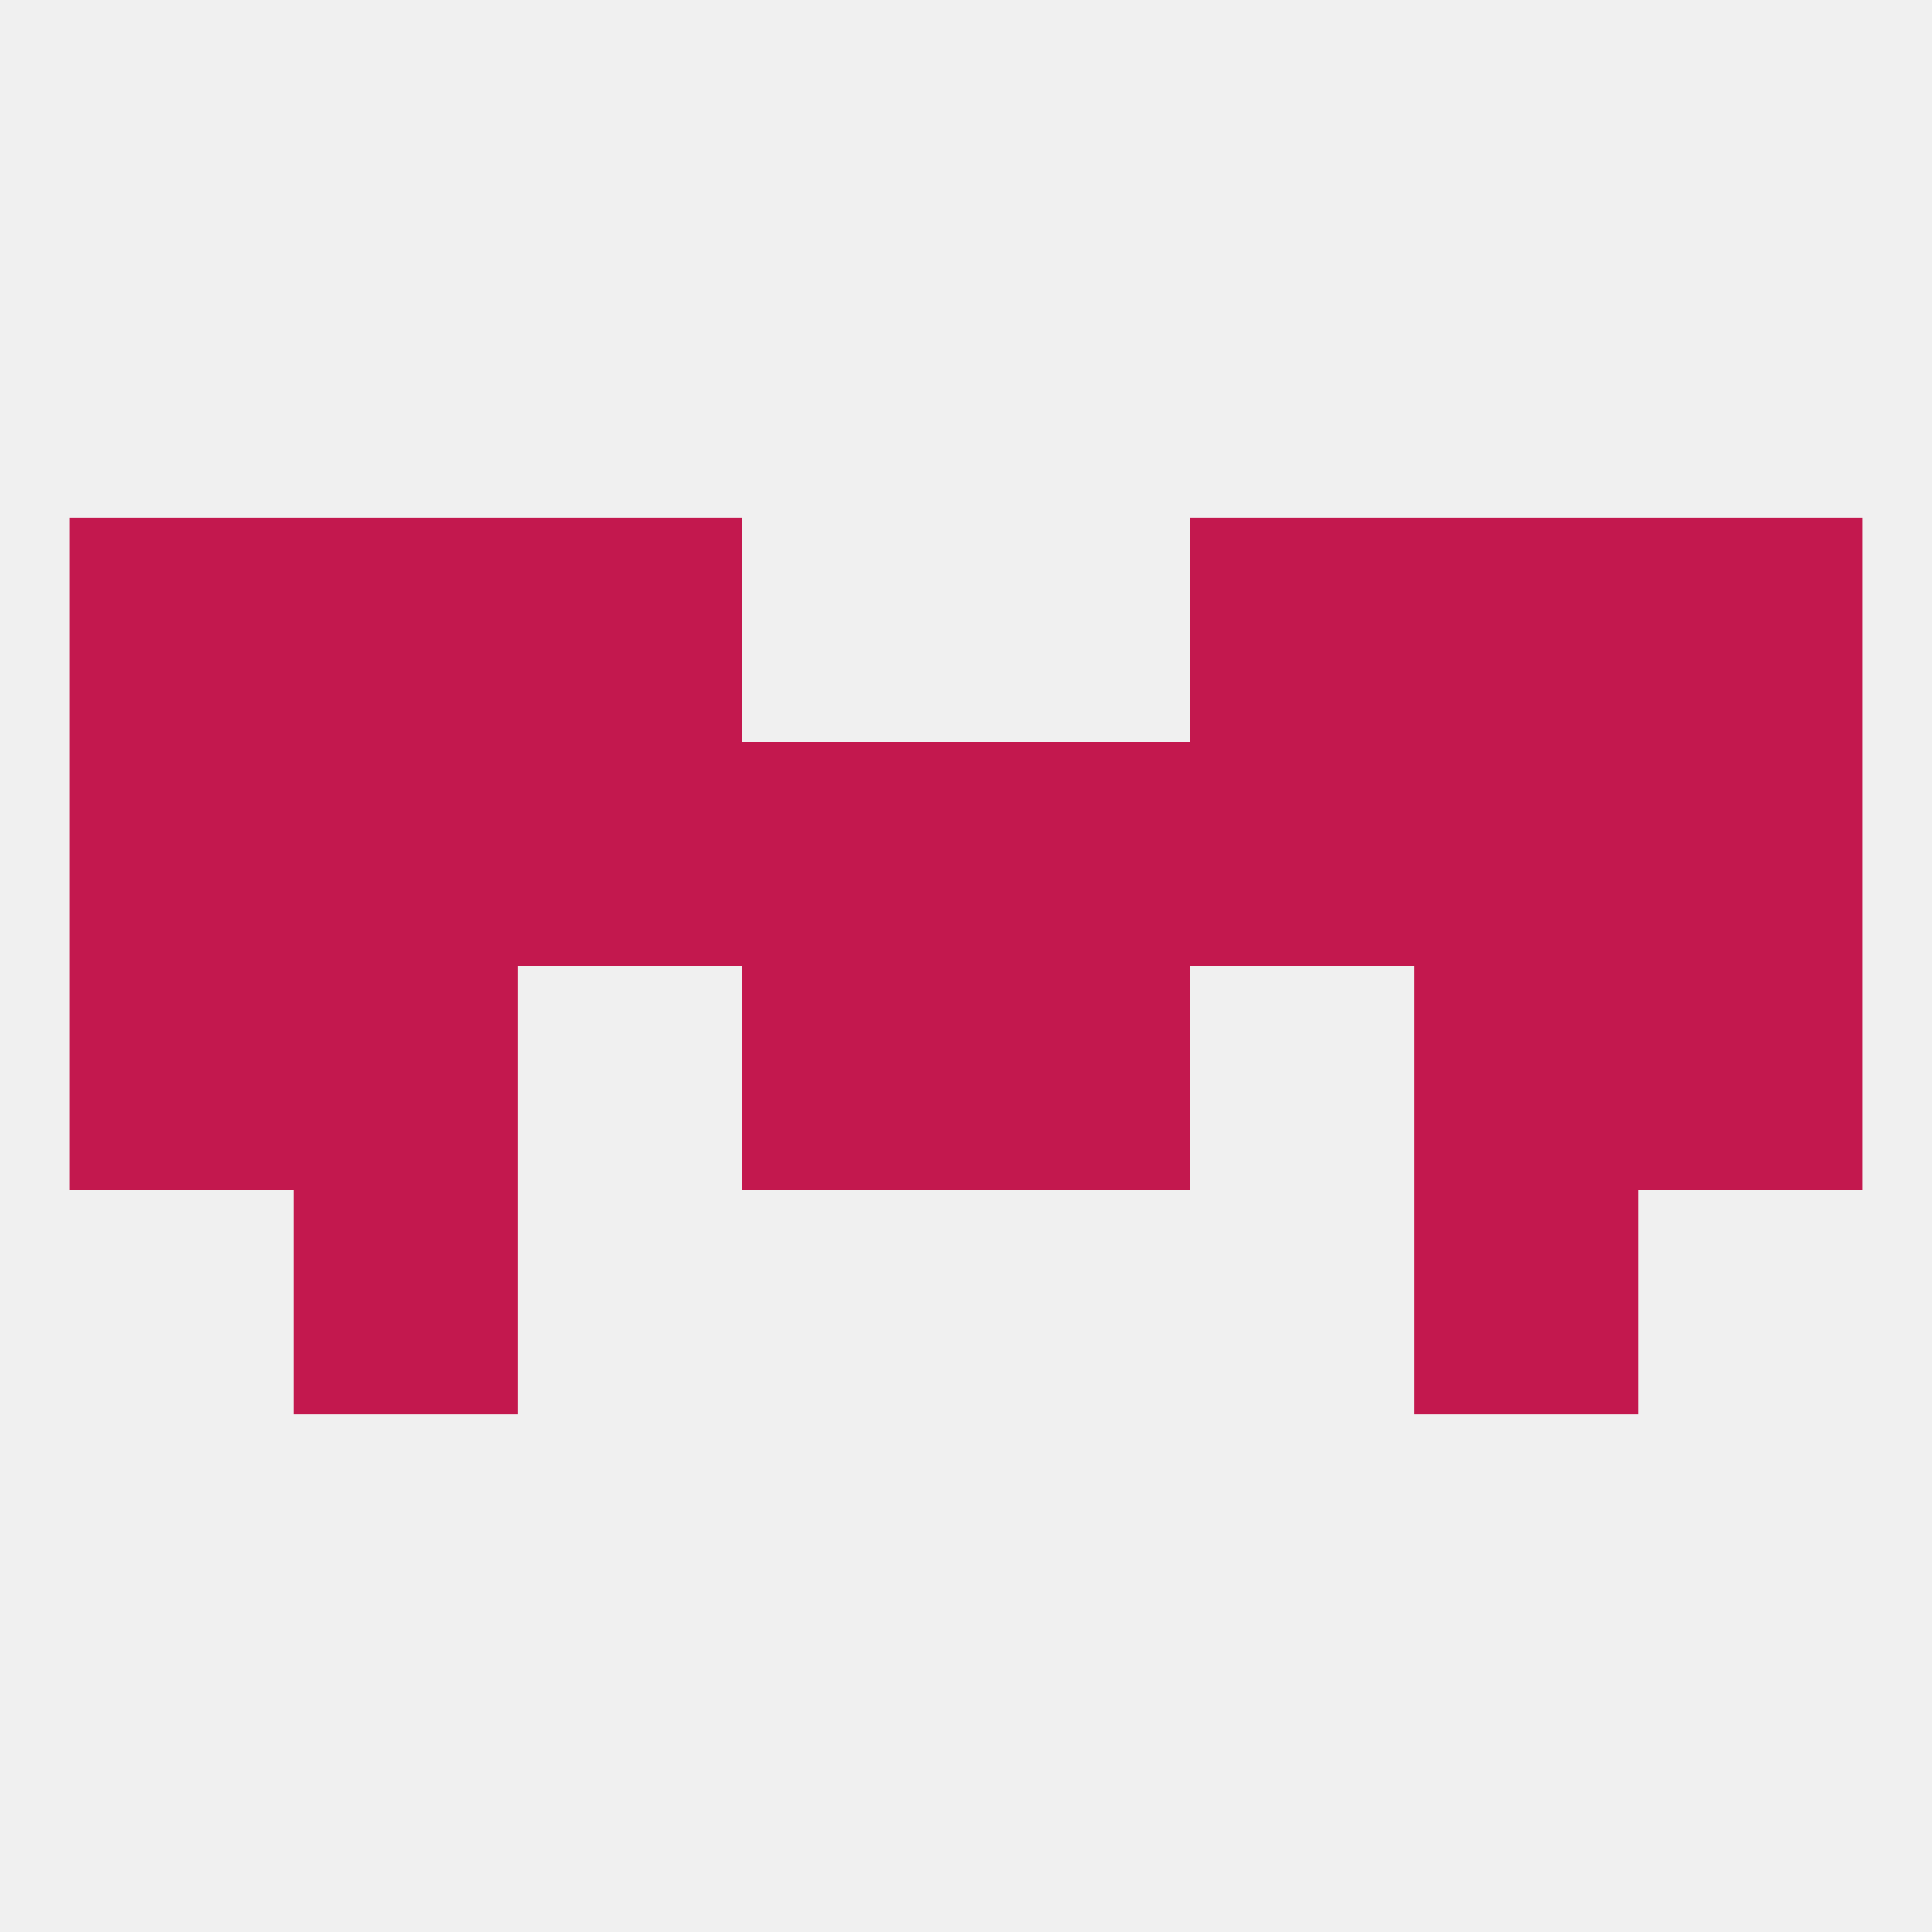
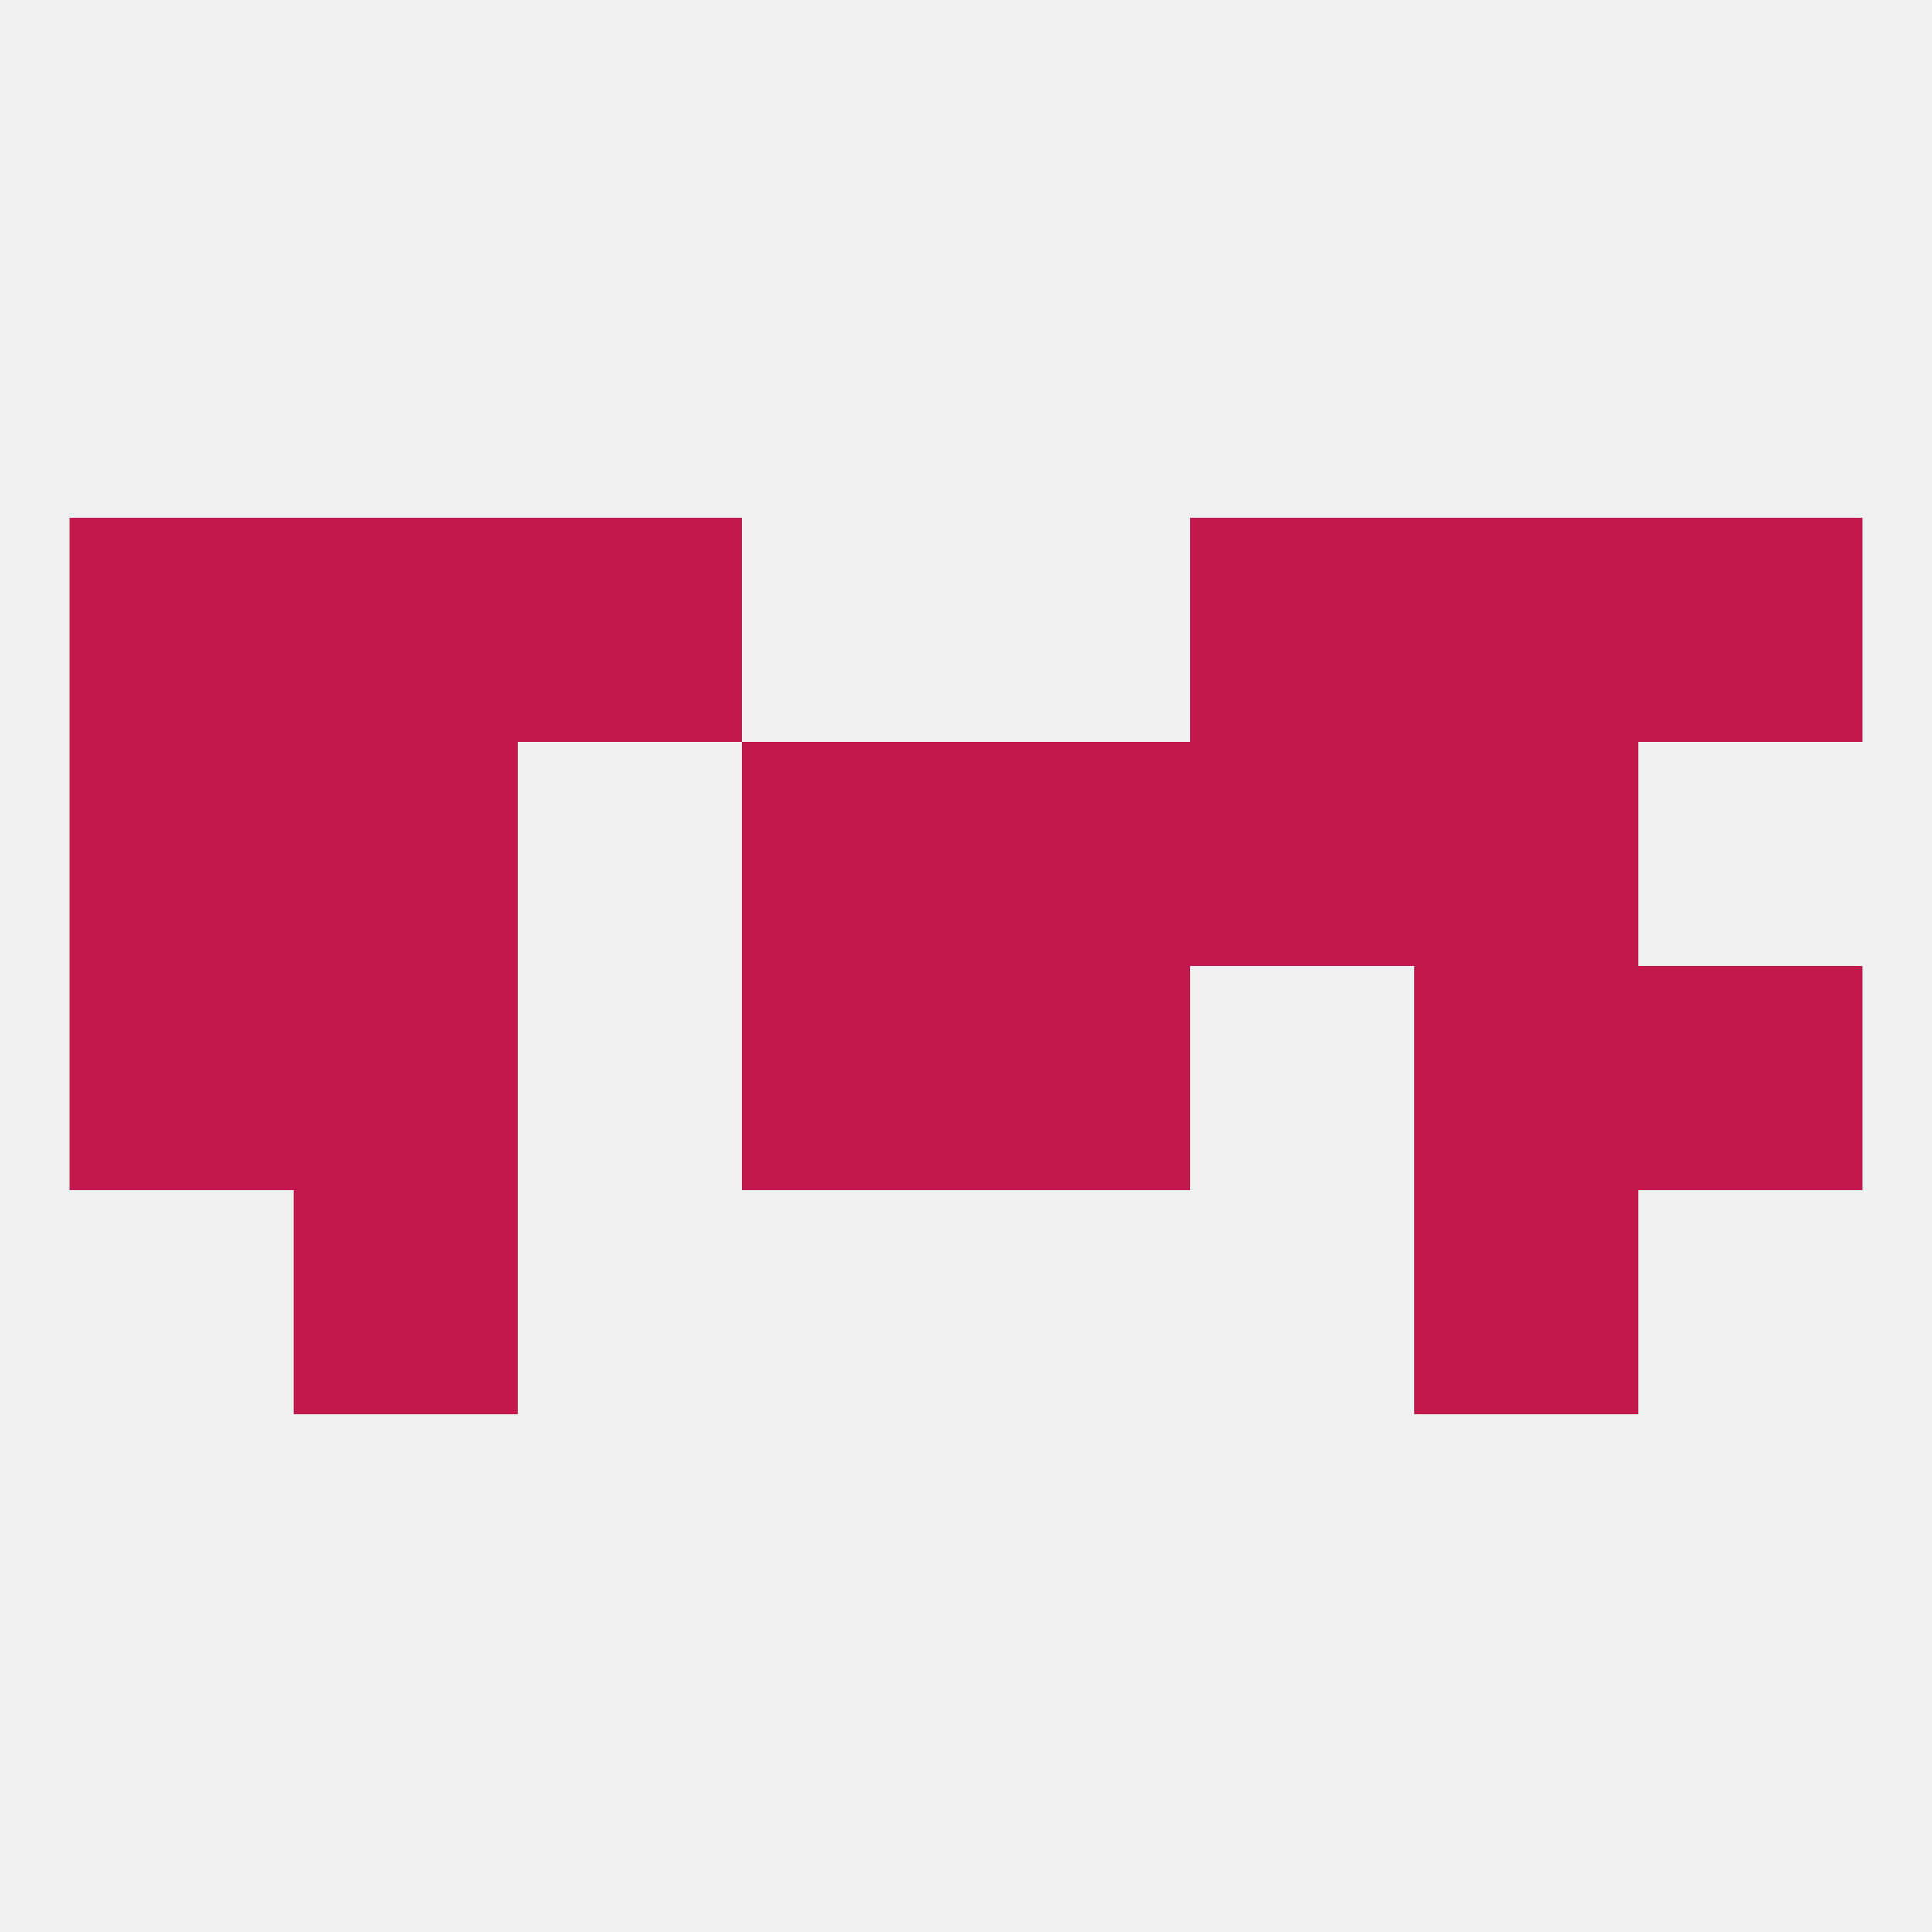
<svg xmlns="http://www.w3.org/2000/svg" version="1.1" baseprofile="full" width="250" height="250" viewBox="0 0 250 250">
  <rect width="100%" height="100%" fill="rgba(240,240,240,255)" />
  <rect x="212" y="125" width="29" height="29" fill="rgba(195,24,78,255)" />
  <rect x="96" y="125" width="29" height="29" fill="rgba(195,24,78,255)" />
  <rect x="125" y="125" width="29" height="29" fill="rgba(195,24,78,255)" />
  <rect x="38" y="125" width="29" height="29" fill="rgba(195,24,78,255)" />
  <rect x="183" y="125" width="29" height="29" fill="rgba(195,24,78,255)" />
  <rect x="9" y="125" width="29" height="29" fill="rgba(195,24,78,255)" />
  <rect x="183" y="96" width="29" height="29" fill="rgba(195,24,78,255)" />
  <rect x="96" y="96" width="29" height="29" fill="rgba(195,24,78,255)" />
-   <rect x="67" y="96" width="29" height="29" fill="rgba(195,24,78,255)" />
  <rect x="38" y="96" width="29" height="29" fill="rgba(195,24,78,255)" />
  <rect x="125" y="96" width="29" height="29" fill="rgba(195,24,78,255)" />
  <rect x="154" y="96" width="29" height="29" fill="rgba(195,24,78,255)" />
  <rect x="9" y="96" width="29" height="29" fill="rgba(195,24,78,255)" />
-   <rect x="212" y="96" width="29" height="29" fill="rgba(195,24,78,255)" />
  <rect x="38" y="67" width="29" height="29" fill="rgba(195,24,78,255)" />
  <rect x="183" y="67" width="29" height="29" fill="rgba(195,24,78,255)" />
  <rect x="67" y="67" width="29" height="29" fill="rgba(195,24,78,255)" />
  <rect x="154" y="67" width="29" height="29" fill="rgba(195,24,78,255)" />
  <rect x="9" y="67" width="29" height="29" fill="rgba(195,24,78,255)" />
  <rect x="212" y="67" width="29" height="29" fill="rgba(195,24,78,255)" />
  <rect x="38" y="154" width="29" height="29" fill="rgba(195,24,78,255)" />
  <rect x="183" y="154" width="29" height="29" fill="rgba(195,24,78,255)" />
</svg>